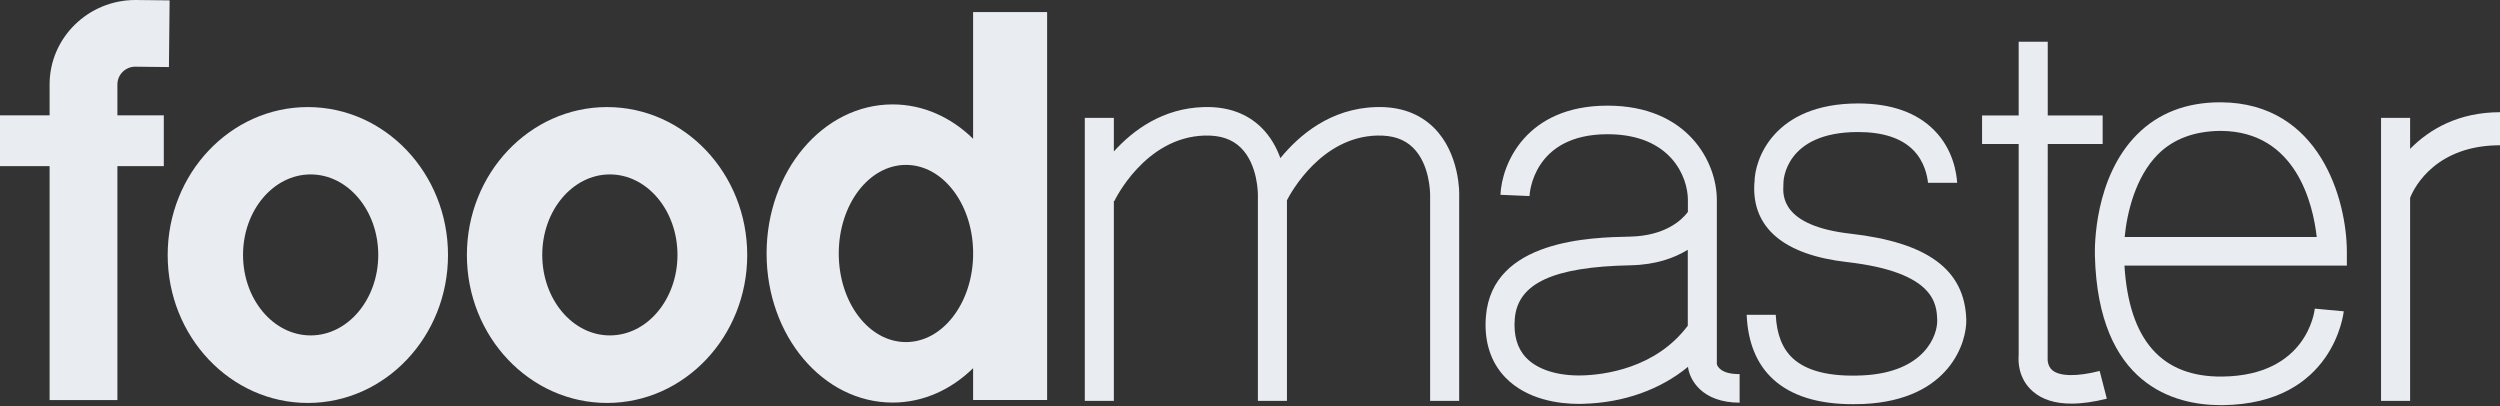
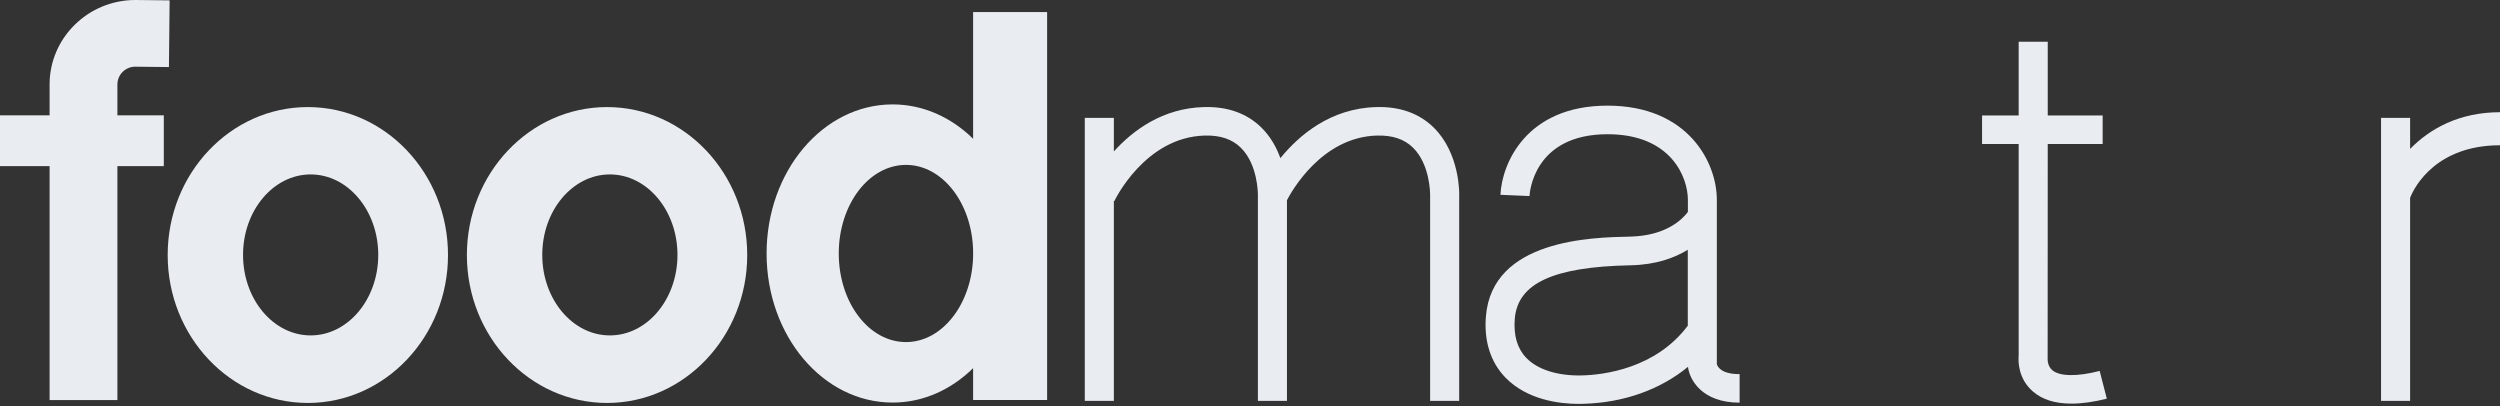
<svg xmlns="http://www.w3.org/2000/svg" width="1550" height="252" viewBox="0 0 1550 252" fill="none">
  <rect x="0" y="0" width="1550" height="252" fill="#333333" stroke="none" />
  <path d="M104.739 41.579L83.779 41.343C77.833 41.343 72.789 46.245 72.789 52.328V71.523H101.556V103.003H72.789V248.057H30.749V103.003H0V71.523H30.749V52.328C30.749 23.506 54.591 0 83.959 0L105.159 0.236L104.739 41.579Z" fill="#E9ECF1" />
  <path fill-rule="evenodd" clip-rule="evenodd" d="M603.328 7.501V86.052C589.816 72.763 572.399 64.731 553.421 64.731C510.301 64.731 475.288 106.133 475.288 157.162C475.288 208.191 510.241 249.592 553.421 249.592C572.399 249.592 589.756 241.56 603.328 228.271V247.998H649.212V7.501H603.328ZM561.709 212.089C538.647 212.089 520.03 187.519 520.03 157.162C520.03 126.804 538.707 102.235 561.709 102.235C584.23 102.235 602.548 125.741 603.328 155.154V159.17C602.488 188.582 584.17 212.089 561.709 212.089Z" fill="#E9ECF1" />
  <path fill-rule="evenodd" clip-rule="evenodd" d="M103.958 158.107C103.958 107.491 142.935 66.385 190.86 66.385C238.785 66.385 277.762 107.491 277.762 158.107C277.762 208.722 238.785 249.829 190.86 249.829C142.935 249.829 103.958 208.722 103.958 158.107ZM150.682 158.048C150.682 185.57 169.48 207.954 192.601 207.954C215.723 207.954 234.521 185.57 234.521 158.048C234.521 130.525 215.723 108.141 192.601 108.141C169.48 108.141 150.682 130.525 150.682 158.048Z" fill="#E9ECF1" />
  <path fill-rule="evenodd" clip-rule="evenodd" d="M289.473 158.107C289.473 107.491 328.449 66.385 376.375 66.385C424.3 66.385 463.276 107.491 463.276 158.107C463.276 208.722 424.3 249.829 376.375 249.829C328.449 249.829 289.473 208.722 289.473 158.107ZM336.197 158.048C336.197 185.57 354.994 207.954 378.116 207.954C401.238 207.954 420.036 185.57 420.036 158.048C420.036 130.525 401.238 108.141 378.116 108.141C354.994 108.141 336.197 130.525 336.197 158.048Z" fill="#E9ECF1" />
  <path d="M1269.54 222.011L1269.54 222.031C1269.51 222.366 1269.22 226.768 1272.42 229.512C1276.98 233.41 1287.73 233.587 1301.79 229.984L1306.23 247.171C1298.06 249.238 1290.74 250.242 1284.31 250.242C1274.1 250.242 1266.05 247.702 1260.29 242.623C1251.04 234.532 1251.28 223.546 1251.58 220.357V89.3H1228.88V71.582H1251.58V25.869H1269.6V71.582H1303.65V89.3H1269.6L1269.54 222.011Z" fill="#E9ECF1" />
  <path d="M853.344 66.385C867.938 65.971 879.95 70.283 888.898 79.083C905.173 95.088 904.813 120.13 904.693 121.193V248.529H886.676V120.996C886.678 120.198 886.737 102.001 876.046 91.545C870.641 86.229 863.374 83.808 853.765 84.044C819.172 84.93 800.375 119.362 797.912 124.146V248.529H779.895V120.996C779.898 120.198 779.957 102.001 769.265 91.545C763.86 86.229 756.533 83.808 746.984 84.044C709.809 84.989 691.072 124.265 690.891 124.678L690.591 124.56V248.529H672.574V73.058H690.591V93.907C702.362 80.855 720.8 67.034 746.504 66.385C761.098 65.971 773.109 70.283 782.057 79.083C787.823 84.753 791.486 91.545 793.828 98.041C805.359 83.926 824.878 67.093 853.344 66.385Z" fill="#E9ECF1" />
-   <path fill-rule="evenodd" clip-rule="evenodd" d="M1455.05 155.803C1454.93 124.028 1438.42 63.786 1376.98 63.431H1376.44C1355.48 63.431 1338.12 70.165 1324.97 83.394C1298.36 110.09 1298.72 153.086 1298.84 157.929V158.579C1300.89 238.784 1348.09 251.187 1376.92 251.187H1378.18C1447.06 250.36 1453.07 193.602 1453.13 193.012L1435.17 191.358C1434.99 193.071 1430.25 232.819 1377.94 233.469C1340.16 233.941 1319.98 210.789 1317.16 164.662H1455.05V155.803ZM1337.82 95.797C1324.09 109.659 1318.74 131.591 1317.29 146.944H1436.37C1434.15 127.159 1423.94 81.386 1376.86 81.15C1360.76 81.268 1347.55 85.993 1337.82 95.797Z" fill="#E9ECF1" />
  <path d="M1494.27 73.058V92.312C1506.34 79.969 1524.54 69.574 1550 69.574V90.068C1511.02 90.068 1497.21 115.051 1494.27 122.67V248.529H1476.25V73.058H1494.27Z" fill="#E9ECF1" />
  <path fill-rule="evenodd" clip-rule="evenodd" d="M1064.44 225.791V123.91C1064.44 100.463 1046.37 65.499 996.639 65.499C946.072 65.499 931.118 101.644 930.277 120.78L948.294 121.548C948.354 120.012 950.516 83.217 996.7 83.217C1036.04 83.217 1046.49 109.854 1046.49 123.91V131.411C1042.88 136.195 1032.73 146.235 1010.51 146.708L1010.4 146.71C986.96 147.184 925.106 148.435 921.268 196.142C920.007 211.498 924.151 224.55 933.28 234C946.792 247.998 966.911 250.419 979.103 250.419C979.944 250.419 980.784 250.419 981.565 250.36C1006.79 249.71 1029.43 241.501 1046.55 227.444C1047.45 235.3 1055.13 249.651 1078.56 249.651V231.933C1066.85 232.051 1064.8 227.031 1064.44 225.791ZM1046.43 201.93C1026.43 228.626 994.117 232.406 981.025 232.76C966.011 233.173 953.339 229.216 946.312 221.893C940.727 216.105 938.325 207.954 939.165 197.618C940.967 175.648 963.068 165.43 1010.81 164.485C1026.61 164.19 1038.14 159.937 1046.43 154.858V201.93Z" fill="#E9ECF1" />
-   <path d="M1105.7 114.777C1105.34 121.06 1104.25 139.98 1147.2 144.877C1195.19 150.31 1218.07 167.202 1219.09 197.973C1219.57 211.793 1209 248.057 1155.25 250.478L1155.07 250.483C1152.91 250.54 1150.81 250.596 1148.76 250.596C1127.14 250.596 1110.57 245.399 1099.4 235.181C1089.13 225.791 1083.66 212.325 1082.94 195.197H1100.96C1101.56 207.305 1105.04 216.164 1111.65 222.247C1120.24 230.102 1134.59 233.646 1154.41 232.76C1193.56 231.047 1201.37 207.482 1201.07 198.563C1200.77 188.877 1200.05 168.738 1145.1 162.477C1105.88 157.988 1086.06 141.156 1087.69 113.693L1087.81 112.866C1087.81 99.341 1099.34 64.14 1152.07 64.14C1172.49 64.14 1188.4 69.751 1199.27 80.796C1211.04 92.726 1213.08 107.491 1213.44 113.338H1195.37C1194.95 109.381 1193.32 100.168 1186.12 92.962C1178.79 85.579 1167.26 81.859 1152.01 81.859C1106.36 81.859 1105.76 112.629 1105.76 112.925C1105.76 113.397 1105.76 113.988 1105.7 114.756L1105.7 114.777Z" fill="#E9ECF1" />
</svg>